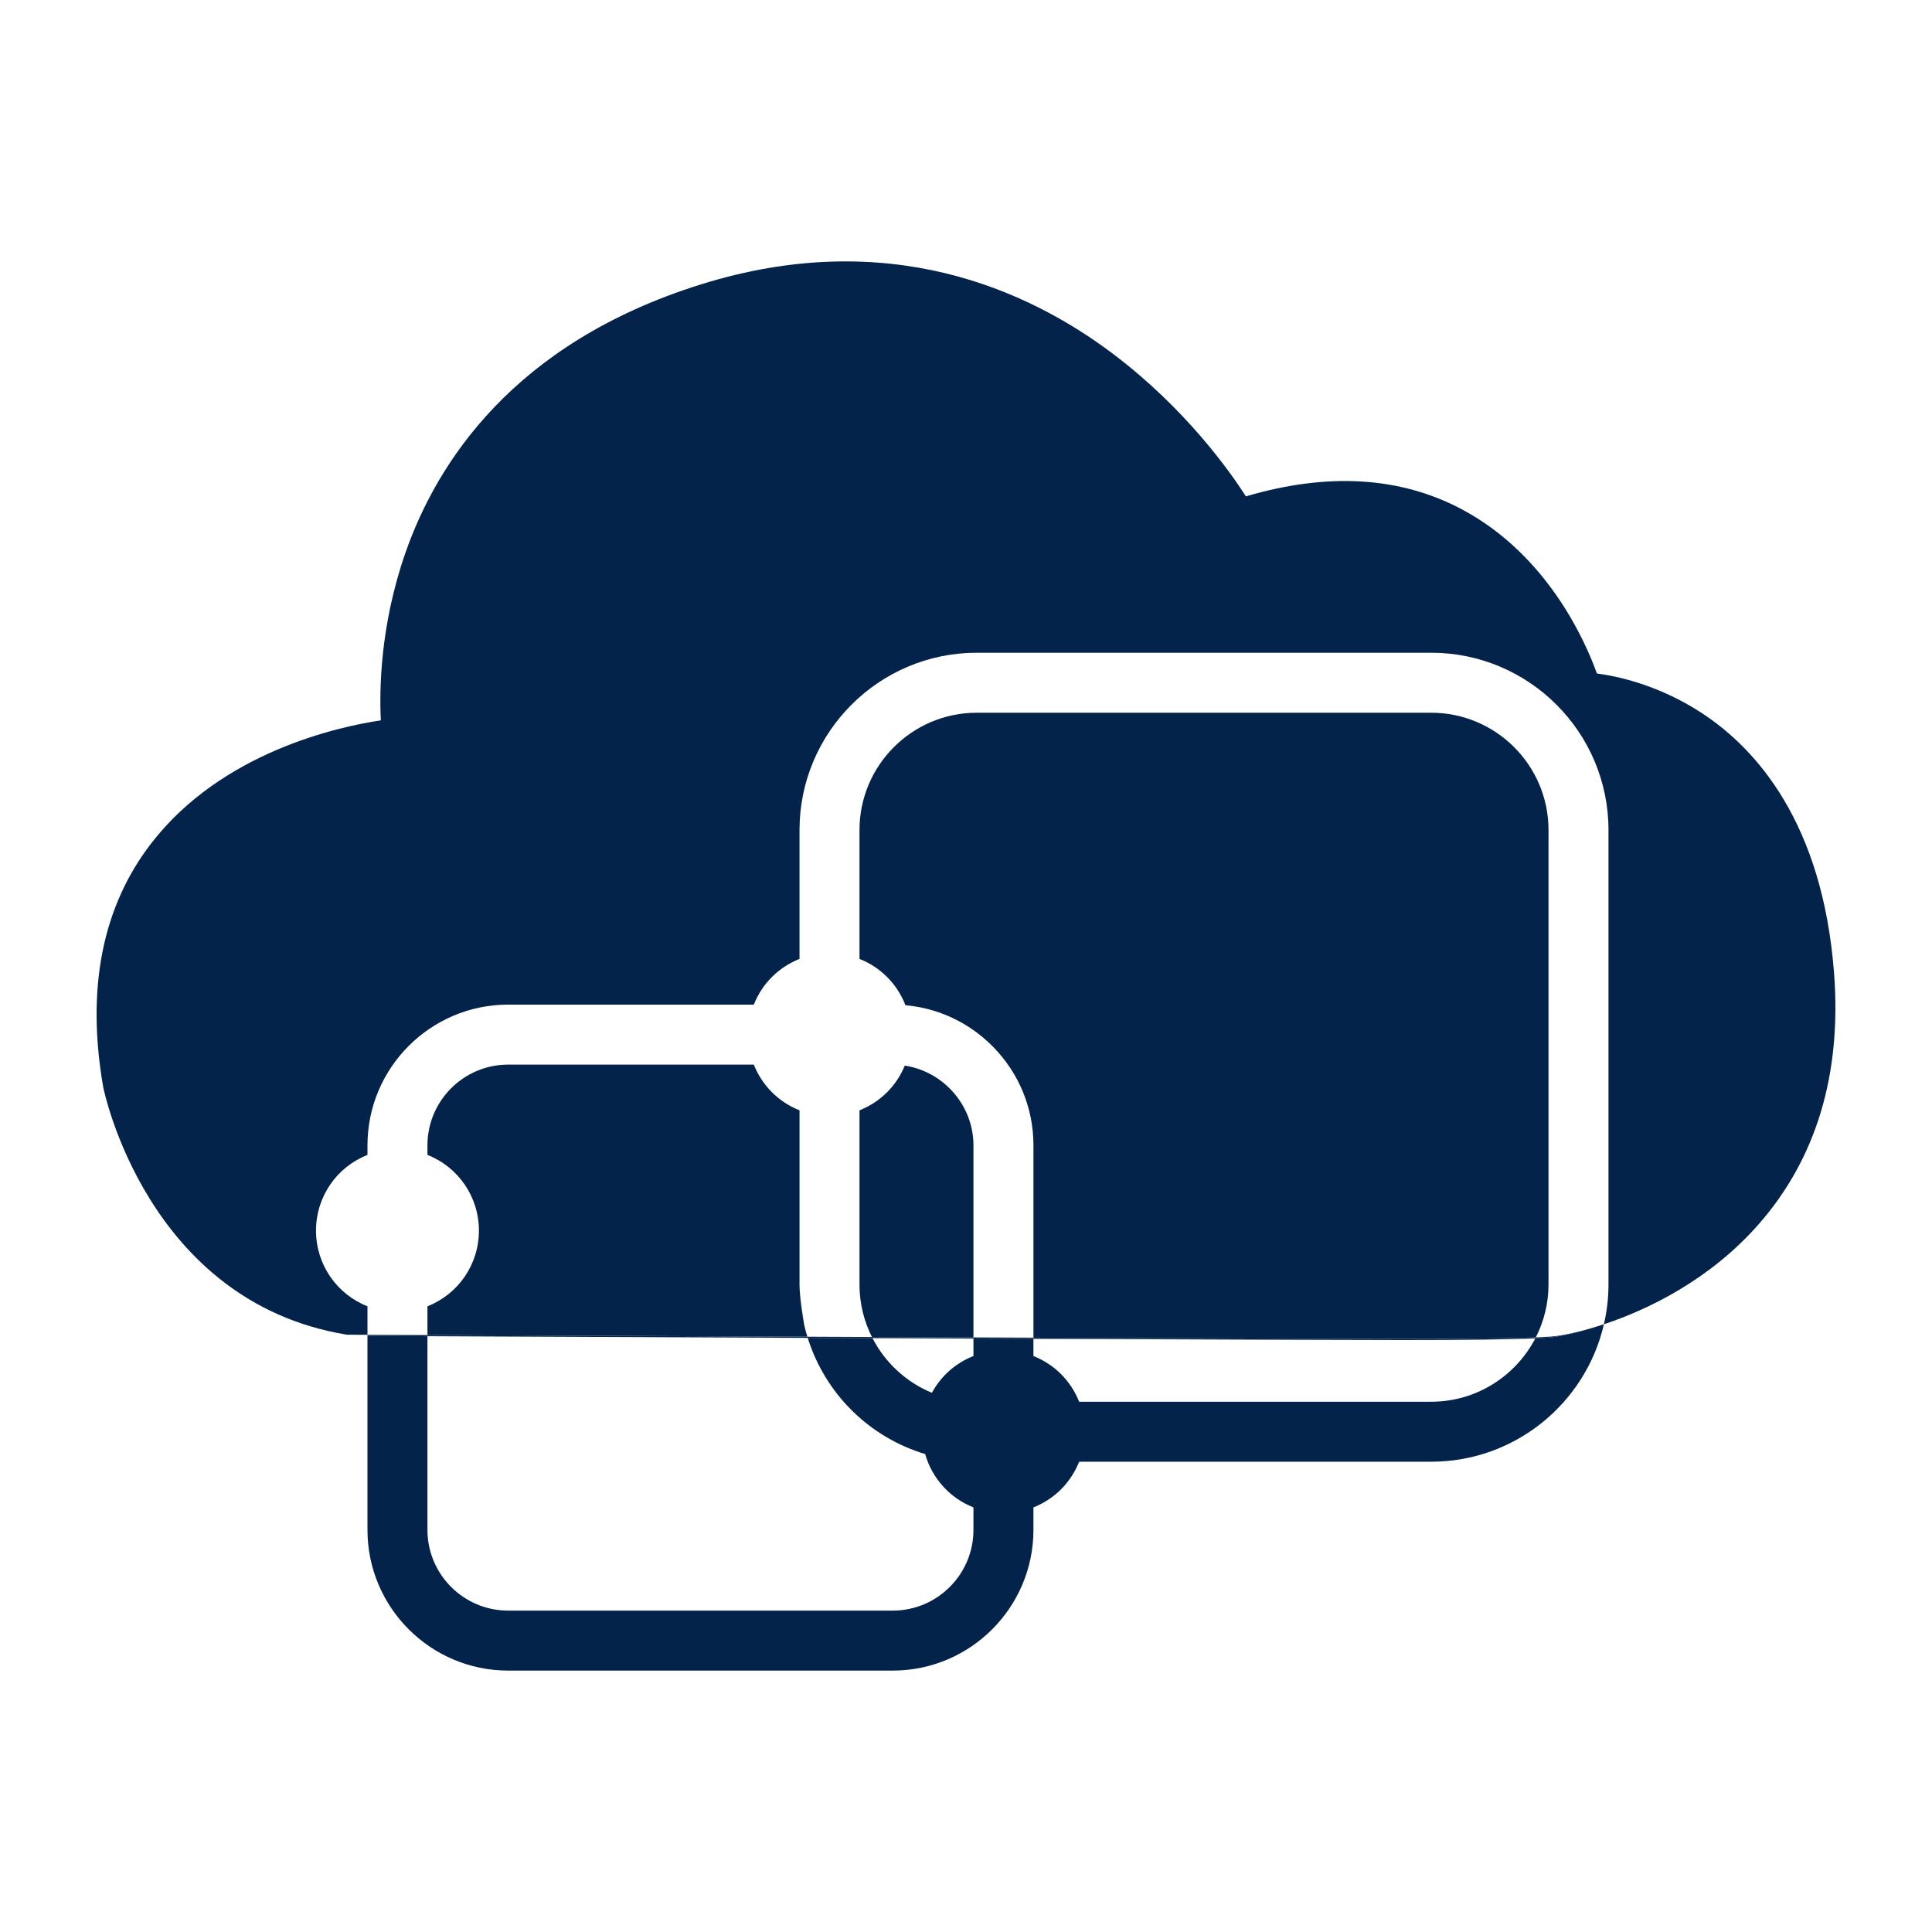
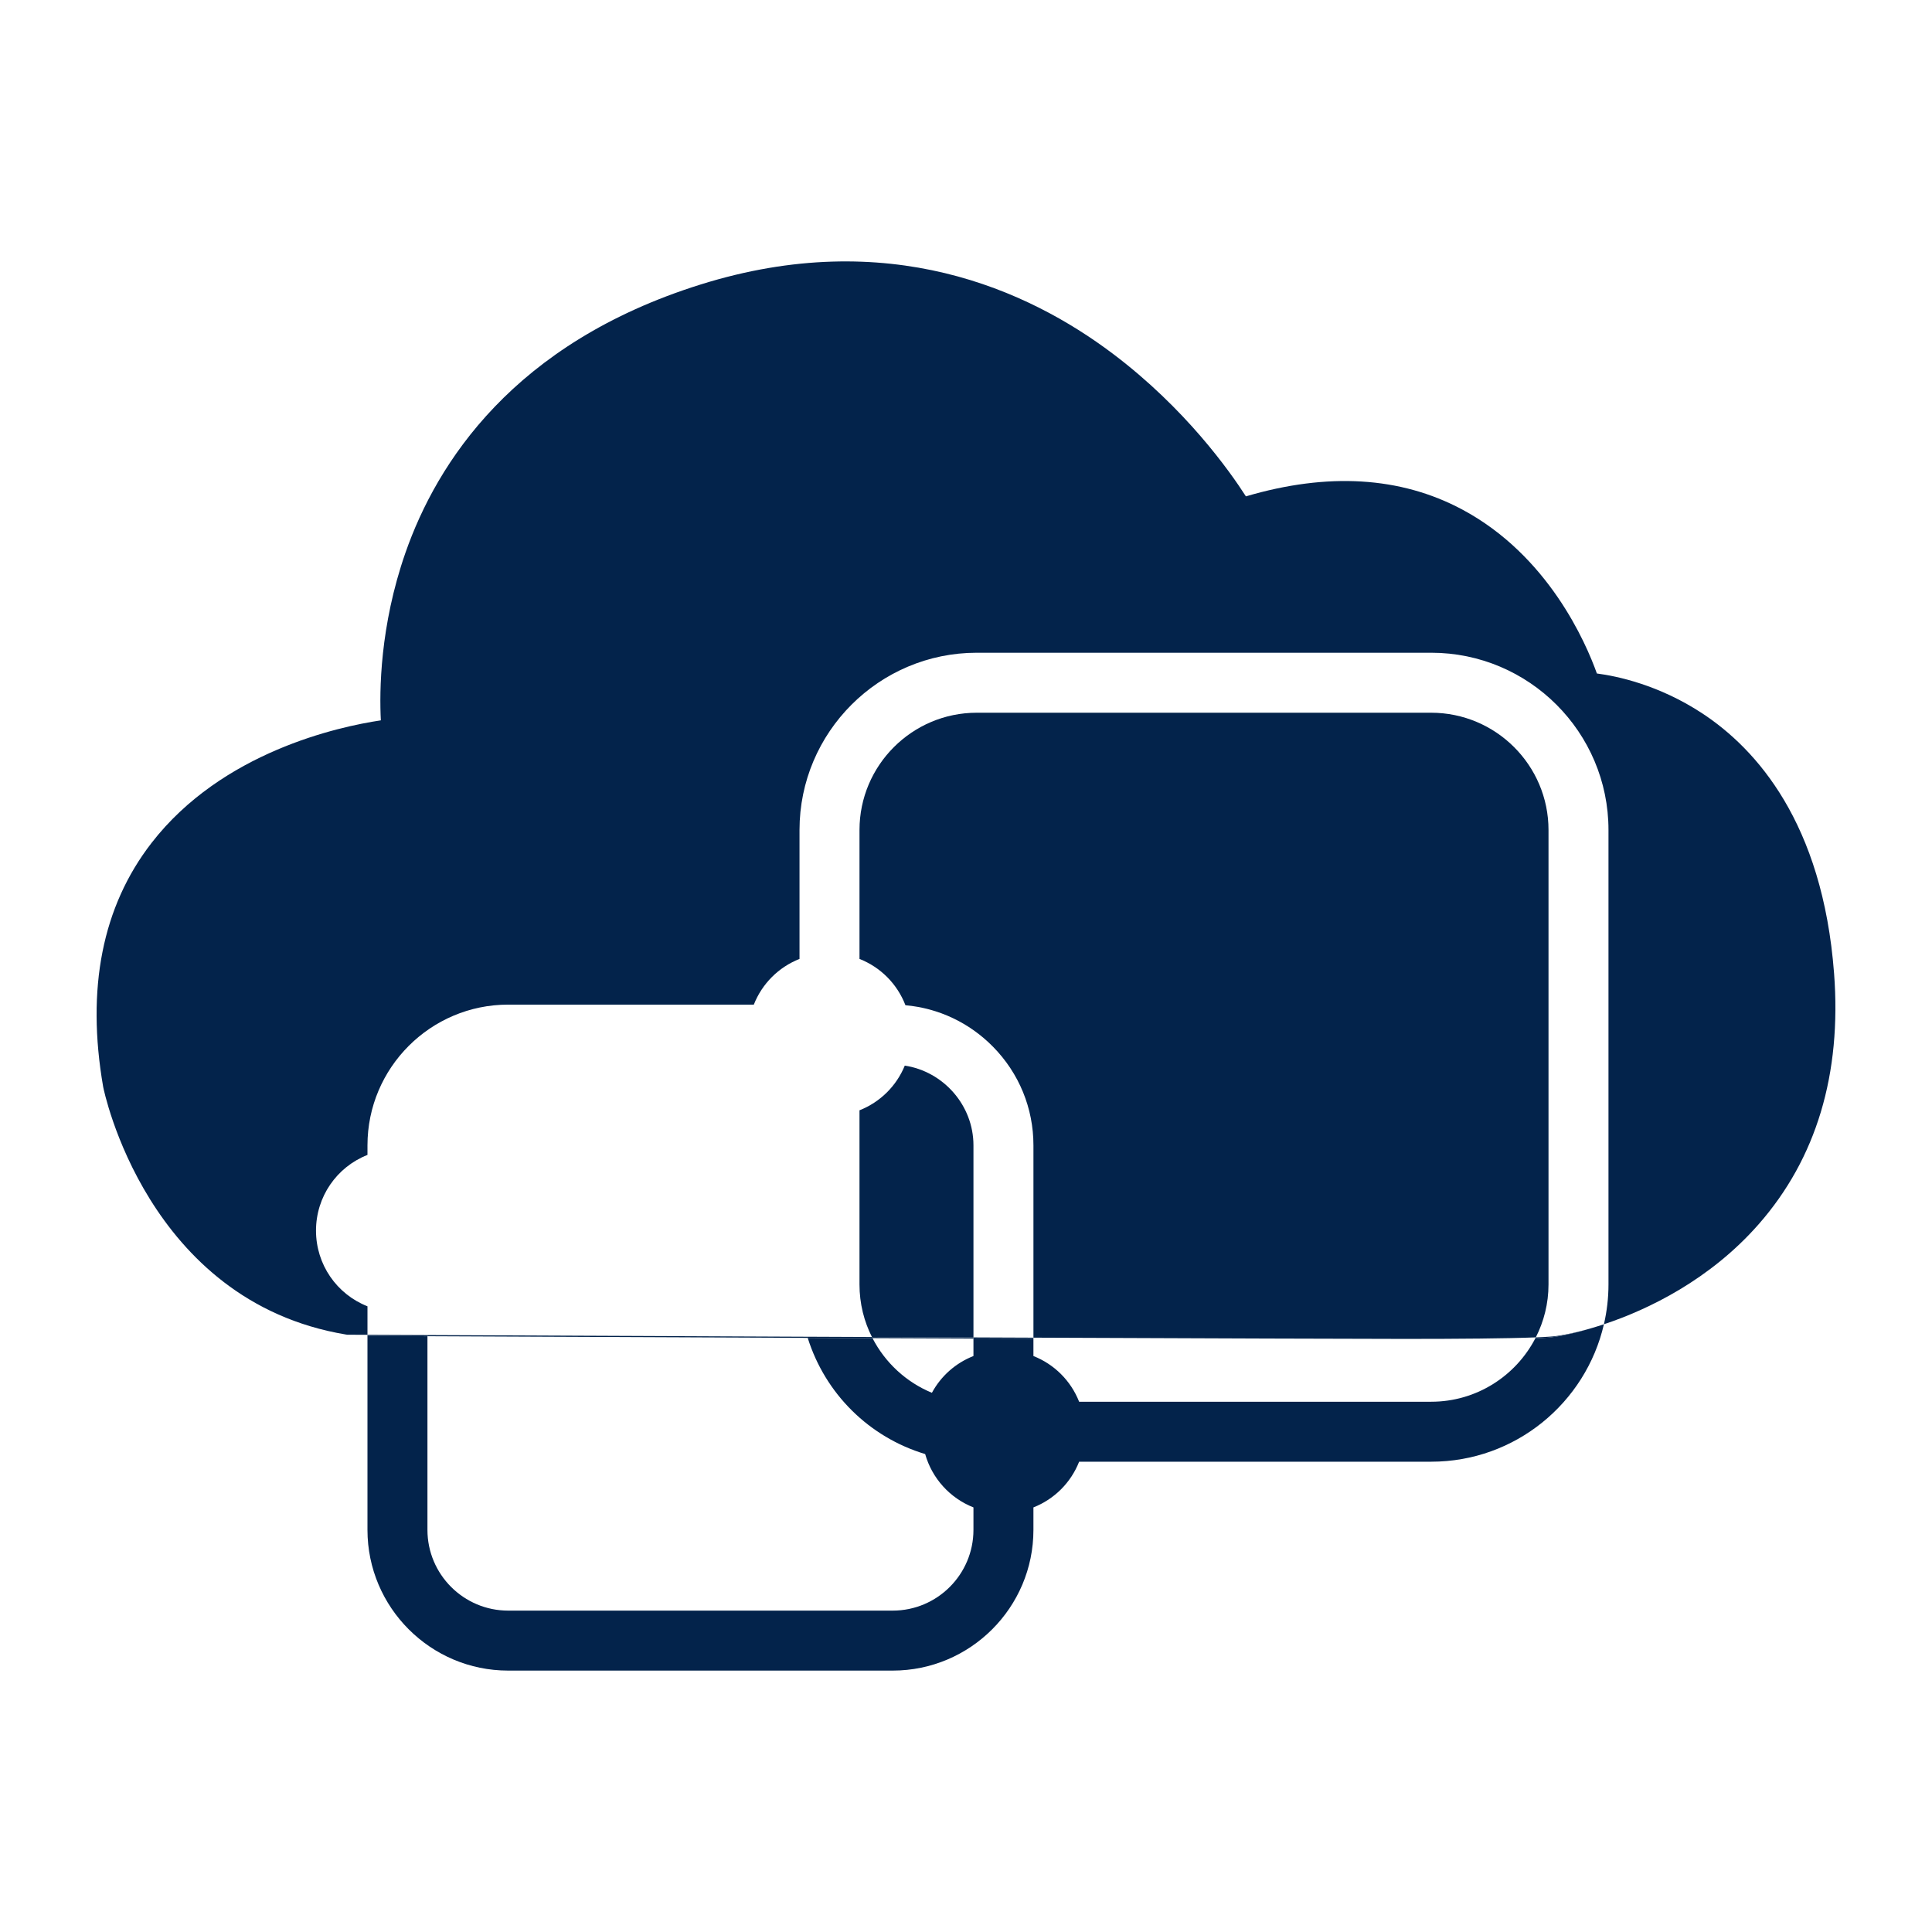
<svg xmlns="http://www.w3.org/2000/svg" viewBox="0 0 500 500" version="1.1" id="Layer_1">
  <defs>
    <style>
      .st0 {
        fill: #03234b;
      }
    </style>
  </defs>
  <path d="M110.624,345.517v.294c22.385.099,59.401.262,98.411.427-.03-.097-.052-.197-.082-.294-39.188-.166-76.251-.329-98.329-.427Z" class="st0" />
-   <path d="M363.511,346.51c-11.817,0-50.945-.142-96.059-.324v.294c44.704.18,83.354.32,95.087.32,14.611,0,27.586-.112,34.802-.433.043-.083.08-.171.123-.255-7.357.294-19.894.398-33.952.398Z" class="st0" />
  <path d="M225.657,346.014c.049.097.092.198.141.295,8.748.037,17.504.073,26.131.108v-.294c-8.679-.036-17.483-.072-26.273-.109Z" class="st0" />
  <path d="M397.464,346.112c2.094-4.119,3.288-8.77,3.288-13.698v-117.61c0-16.736-13.616-30.352-30.396-30.352h-117.566c-16.736,0-30.353,13.616-30.353,30.352v33.366c5.472,2.156,9.774,6.49,11.889,11.983,8.584.768,16.555,4.529,22.671,10.748,6.742,6.856,10.456,15.915,10.456,25.509v49.776c45.114.182,84.242.324,96.059.324,14.058,0,26.595-.104,33.952-.398Z" class="st0" />
  <path d="M251.93,327.439v-31.029c0-10.346-7.761-19.104-17.771-20.632-2.169,5.295-6.392,9.467-11.723,11.568v45.068c0,2.428.287,4.844.854,7.181l.027.112c.544,2.207,1.339,4.317,2.34,6.307,8.79.037,17.594.073,26.273.109v-18.684Z" class="st0" />
-   <path d="M208.204,343.251l-.025-.105-.019-.106c-.127-.709-1.245-7.036-1.245-10.626v-45.068c-5.418-2.136-9.691-6.408-11.827-11.827h-63.571c-11.52,0-20.892,9.372-20.892,20.891v2.482c7.968,3.137,13.321,10.83,13.321,19.589,0,8.76-5.353,16.452-13.321,19.589v7.447c22.078.098,59.141.261,98.329.427-.273-.887-.529-1.782-.75-2.693Z" class="st0" />
  <path d="M474.655,251.886c-2.959-38.976-20.16-58.078-34.068-67.24-11.333-7.465-22.248-9.691-27.314-10.349-2.801-7.852-12.542-30.543-34.901-42.462-15.936-8.494-34.74-9.627-55.933-3.376-4.149-6.479-15.639-22.748-34.453-36.928-21.939-16.536-58.255-33.063-106.684-17.899-48.392,15.153-68.243,46.122-76.376,69.433-6.631,19.007-6.753,35.845-6.362,43.36-10.951,1.64-41.098,8.164-59.354,31.737-12.724,16.43-16.935,37.655-12.502,63.153.105.554,11.194,55.454,62.796,64.054l.333.055s1.861.008,5.266.024v-7.378c-7.968-3.137-13.321-10.829-13.321-19.589,0-8.759,5.353-16.452,13.321-19.589v-2.482c0-20.078,16.336-36.414,36.415-36.414h63.571c2.136-5.419,6.408-9.691,11.826-11.827v-33.366c0-25.295,20.579-45.874,45.875-45.874h117.609c25.295,0,45.875,20.579,45.875,45.874v117.61c0,3.529-.414,6.962-1.172,10.265-.003.014-.007.027-.01.041,11.476-3.803,27.445-11.522,40.043-25.878,14.934-17.019,21.503-38.873,19.521-64.955Z" class="st0" />
  <path d="M400.315,346.2c-.833.061-1.839.117-2.975.167-5.061,9.733-15.234,16.4-26.942,16.4h-91.12c-2.136-5.419-6.408-9.691-11.827-11.827v-4.459c-5.105-.02-10.29-.042-15.522-.063v4.521c-4.612,1.814-8.4,5.173-10.751,9.514-6.661-2.748-12.108-7.802-15.38-14.143-5.604-.023-11.203-.047-16.763-.071,4.544,14.461,15.871,25.689,30.397,30.072,1.791,6.305,6.418,11.404,12.497,13.805v5.818c0,11.52-9.372,20.892-20.892,20.892h-99.521c-11.52,0-20.892-9.372-20.892-20.892v-50.122c-6.52-.029-11.799-.052-15.522-.069v50.191c0,20.079,16.336,36.414,36.415,36.414h99.521c20.079,0,36.414-16.335,36.414-36.414v-5.817c5.419-2.136,9.691-6.408,11.827-11.827h91.12c21.751,0,40.001-15.222,44.692-35.569-1.15.381-2.252.723-3.304,1.028-5.425,1.641-9.586,2.349-11.472,2.452Z" class="st0" />
-   <path d="M411.787,343.747c1.051-.305,2.154-.647,3.304-1.028.003-.014.007-.027.01-.041-1.15.395-2.254.748-3.314,1.069Z" class="st0" />
  <path d="M397.464,346.112c-.043.084-.08.171-.123.255,1.136-.051,2.141-.106,2.975-.167,1.886-.103,6.047-.811,11.472-2.452-4.947,1.435-8.728,2.066-10.499,2.162-1.034.076-2.331.143-3.824.202Z" class="st0" />
  <path d="M251.93,346.123v.294c5.232.021,10.417.042,15.522.063v-.294c-5.108-.021-10.292-.042-15.522-.063Z" class="st0" />
  <path d="M208.954,345.944c.03.097.052.198.082.294,5.56.024,11.159.047,16.763.071-.05-.097-.093-.197-.141-.295-5.586-.023-11.166-.047-16.703-.07Z" class="st0" />
  <path d="M110.624,345.517c-6.655-.03-11.943-.053-15.522-.069v.294c3.724.017,9.002.04,15.522.069v-.294Z" class="st0" />
</svg>